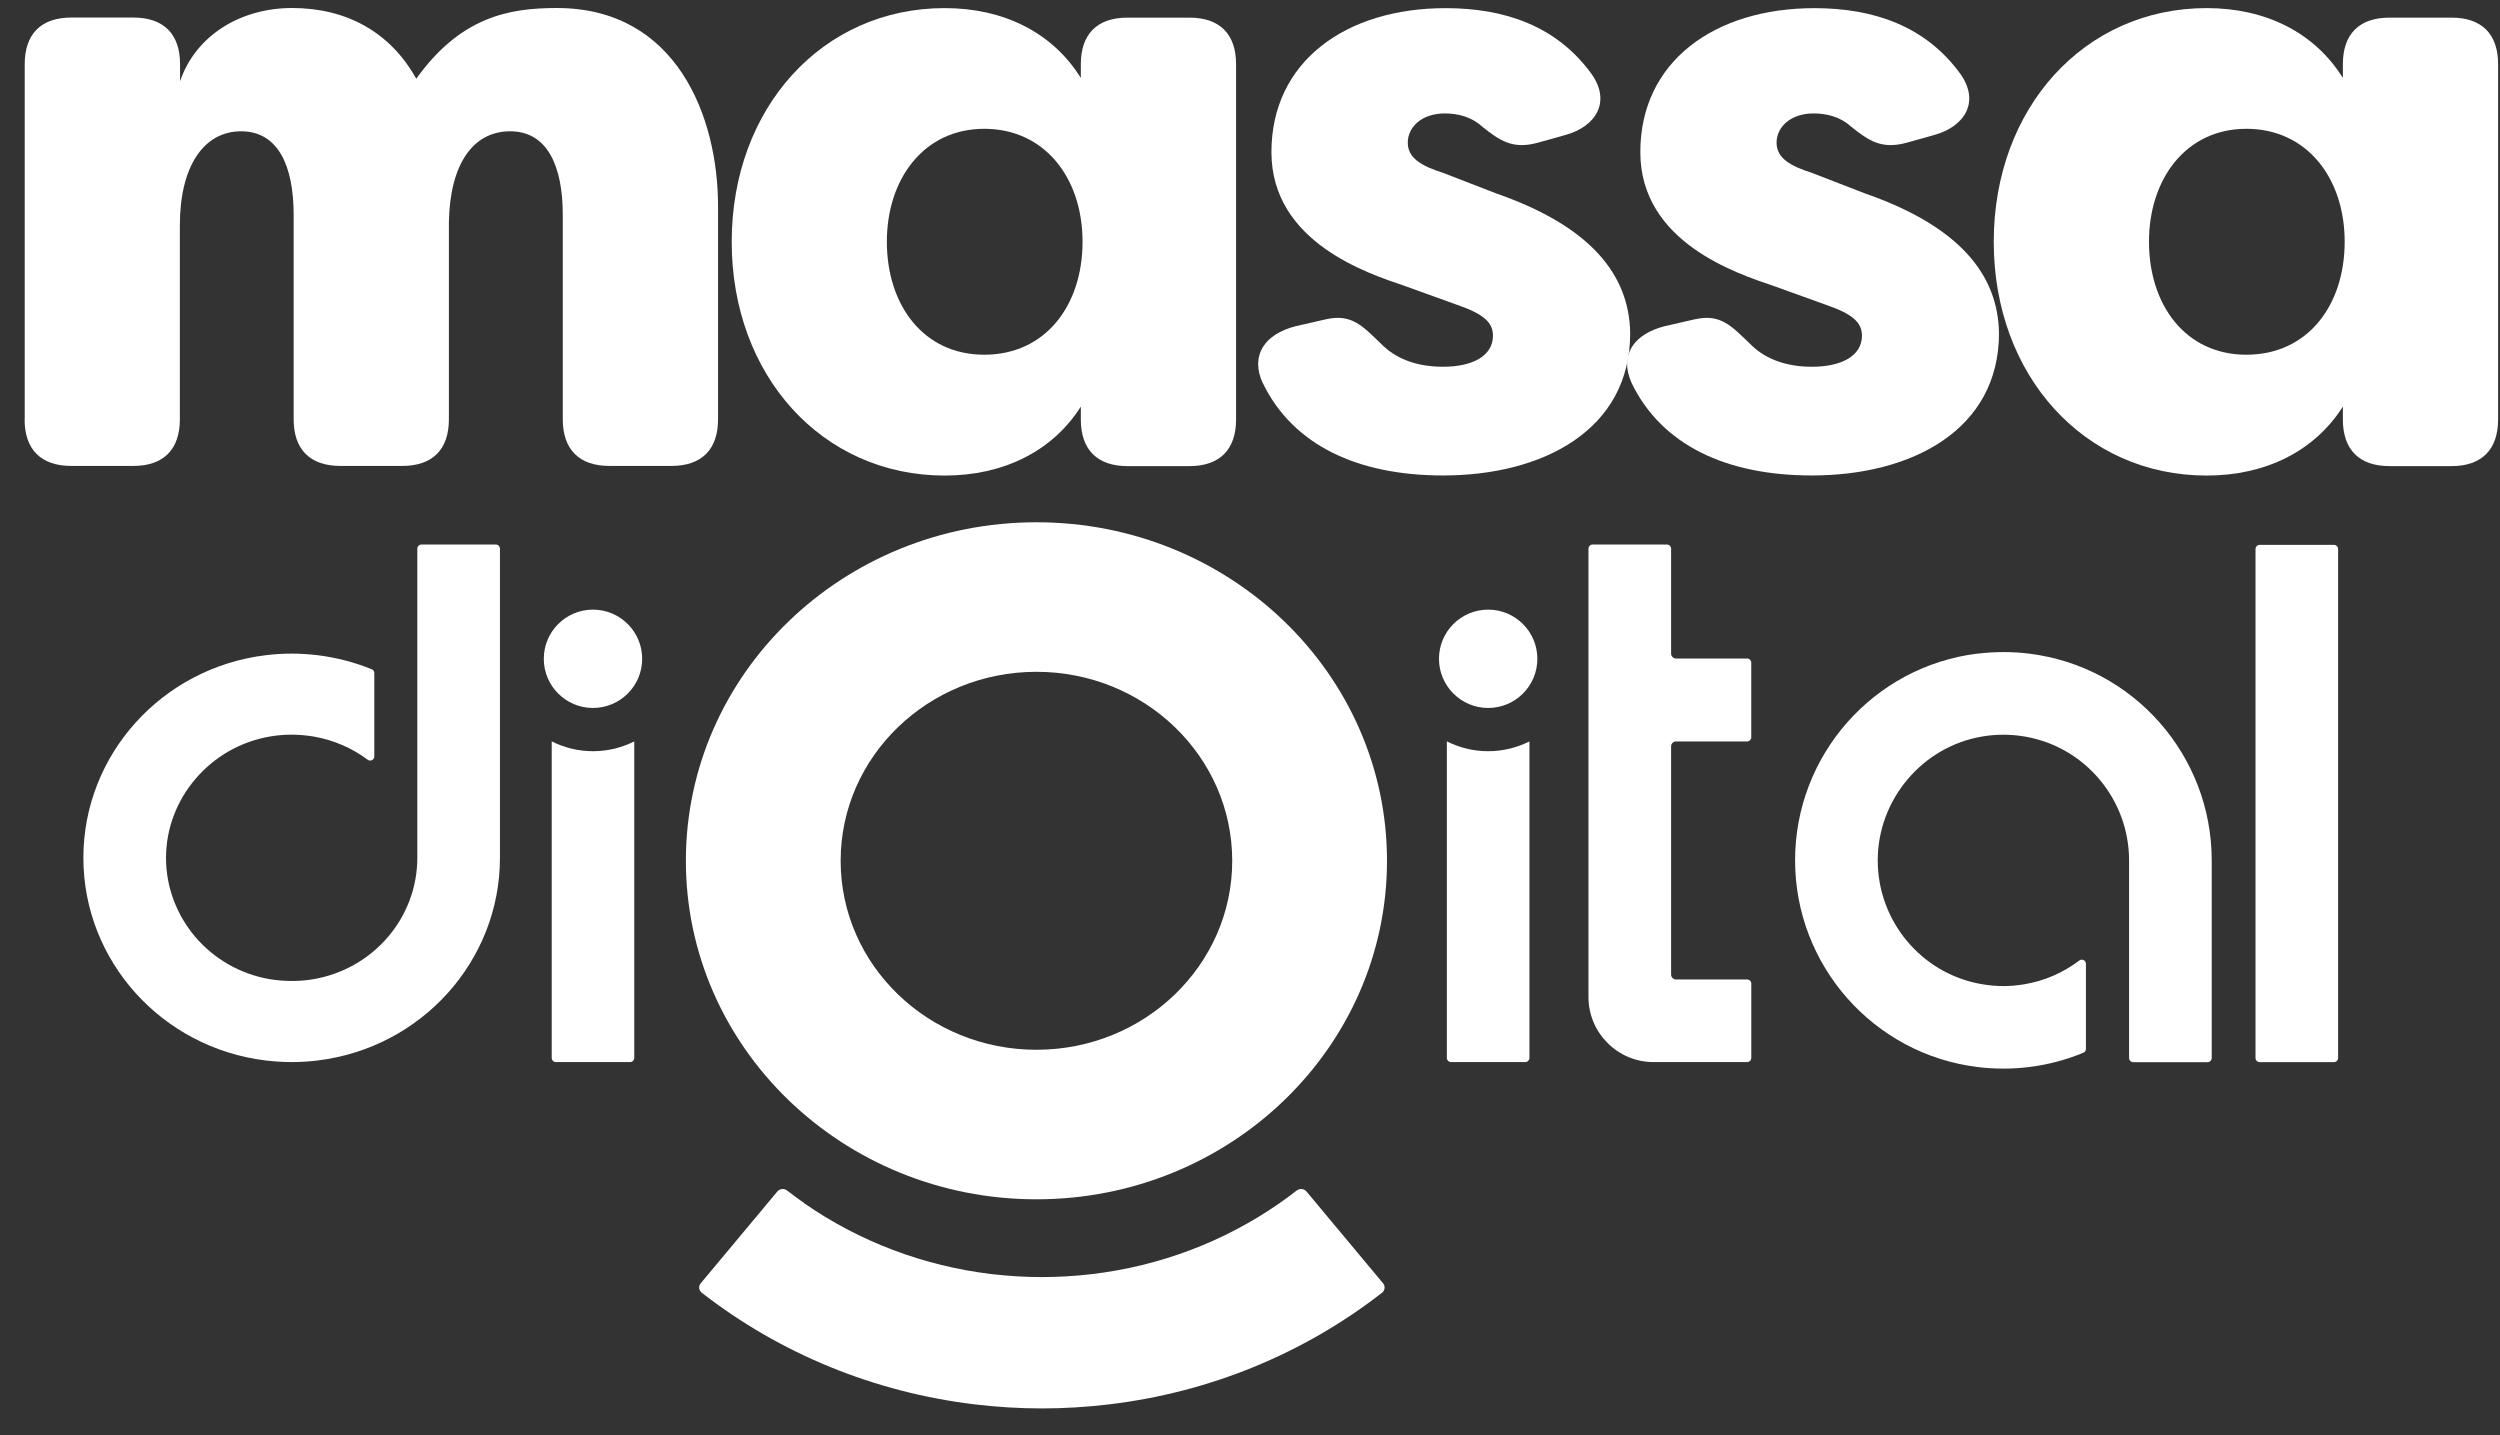
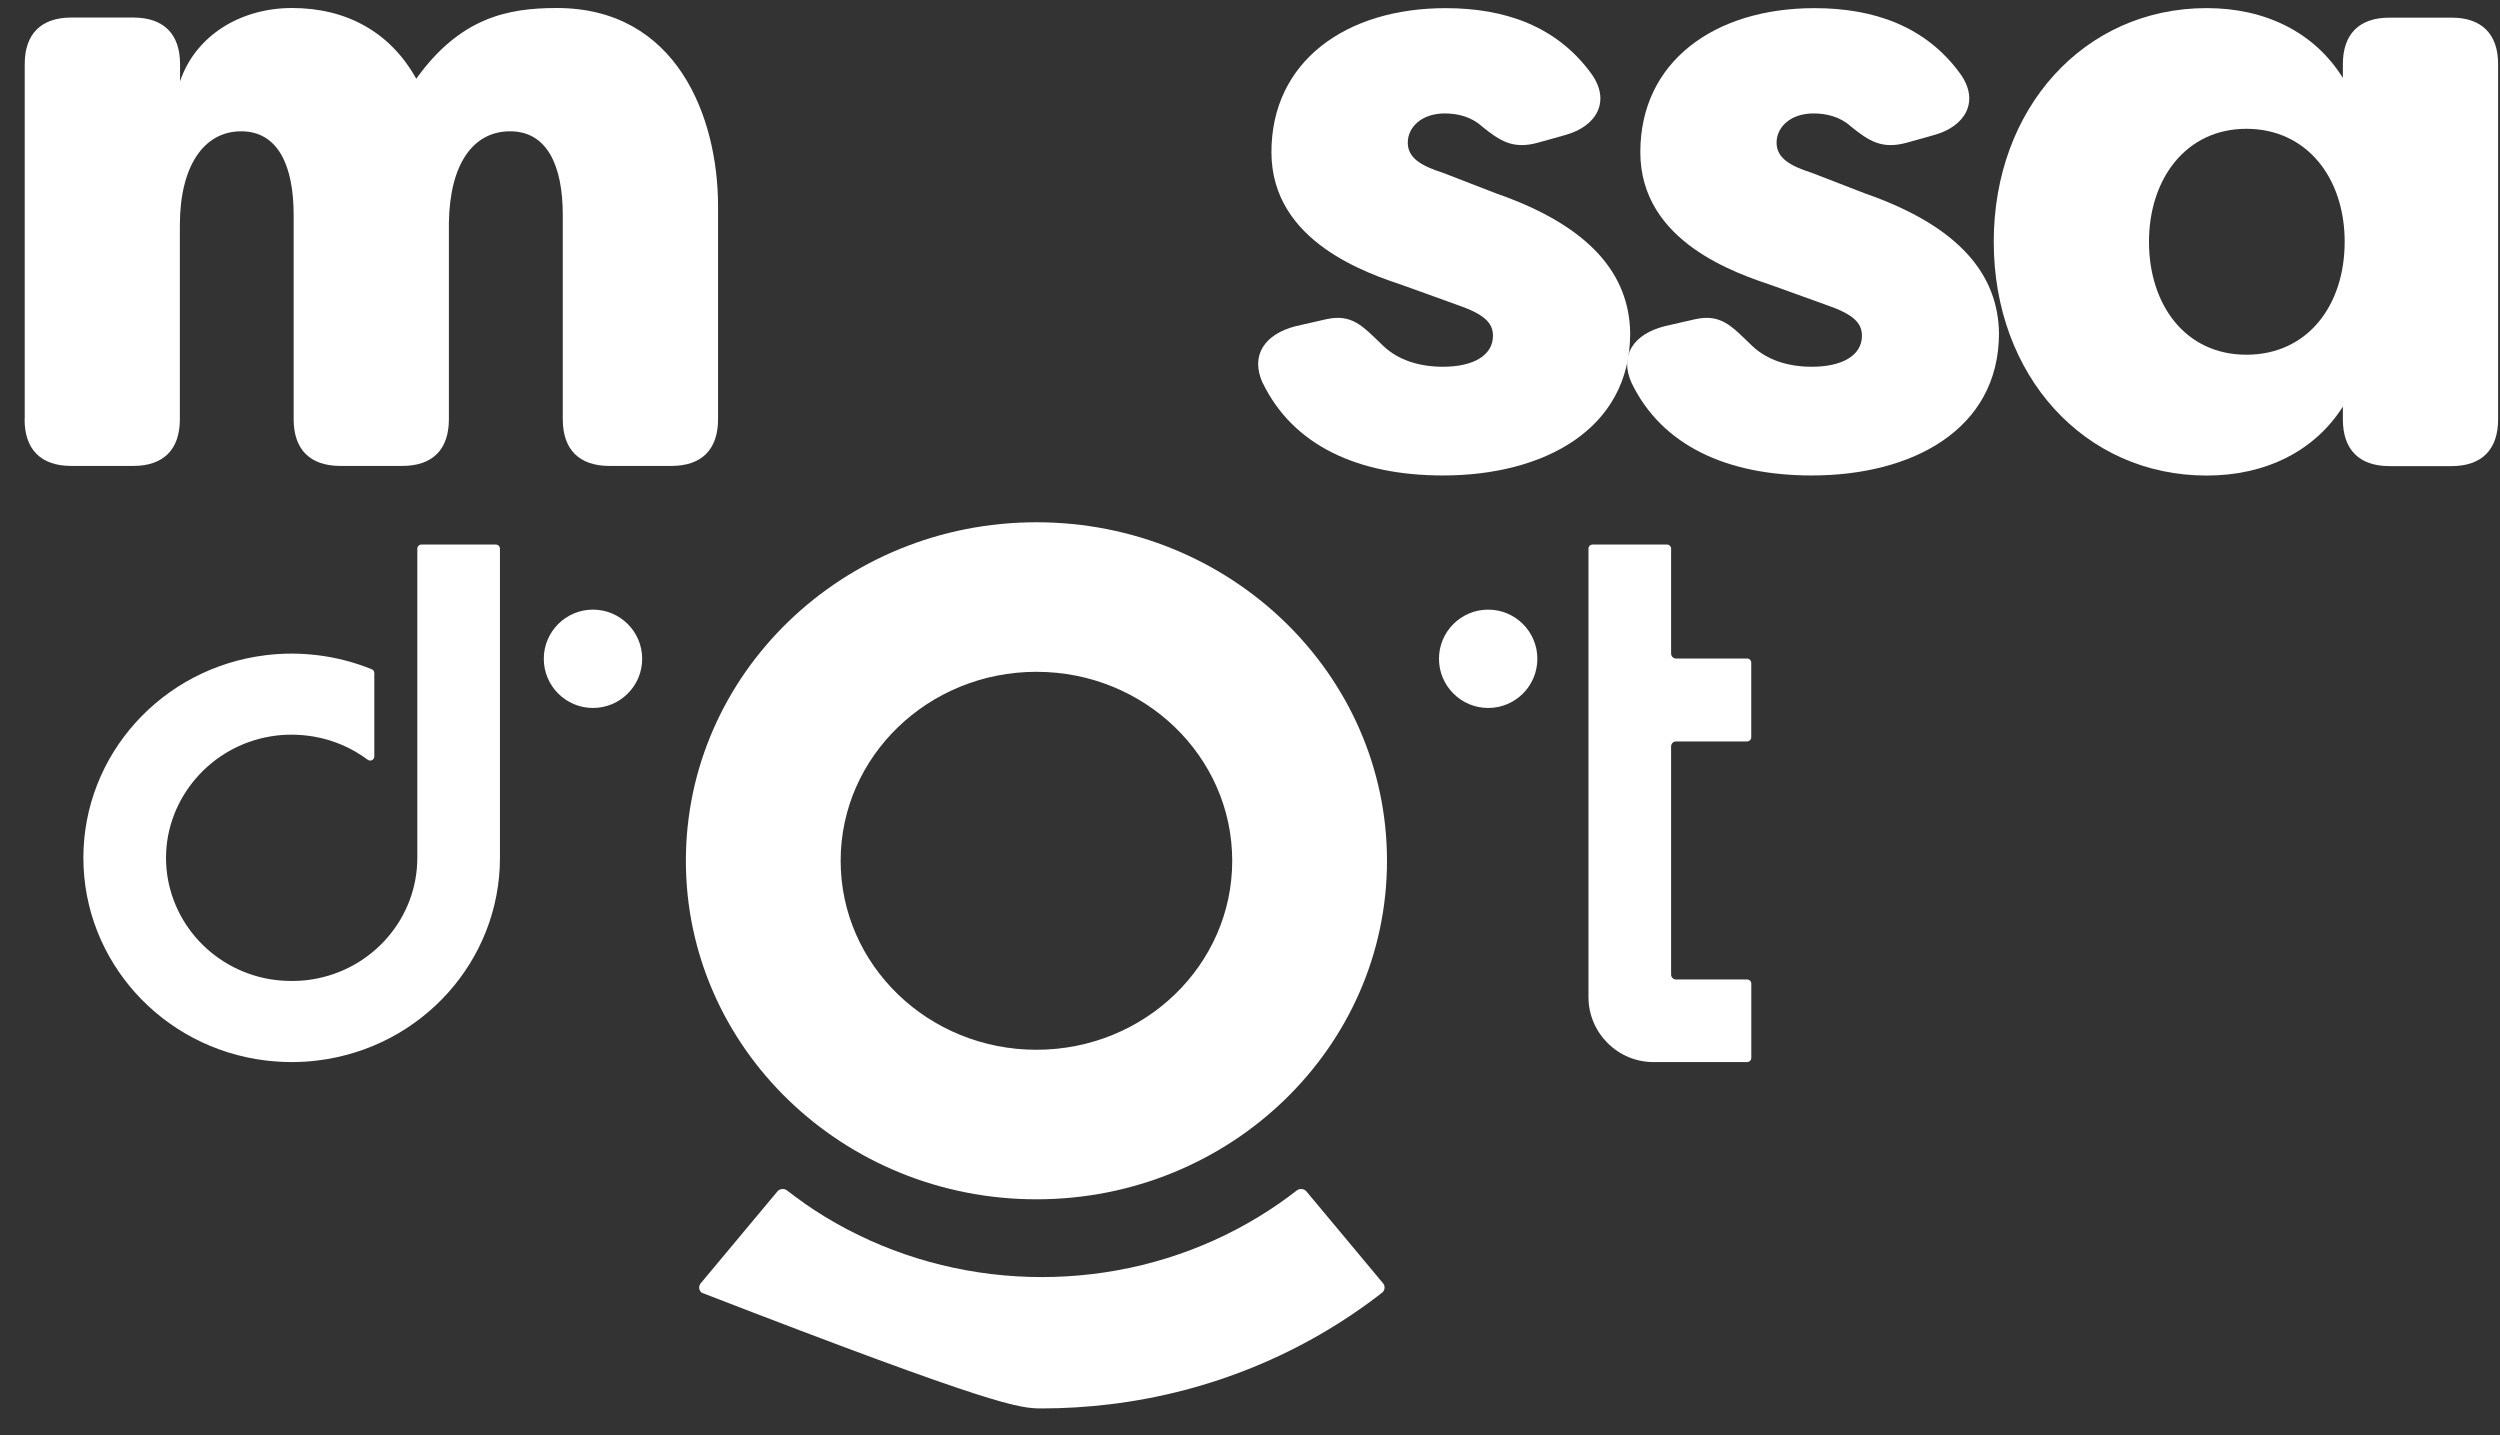
<svg xmlns="http://www.w3.org/2000/svg" width="54" height="31" viewBox="0 0 54 31" fill="none">
  <rect x="0" y="0" width="54" height="31" fill="#333333" stroke="none" />
  <path d="M22.387 11.281C18.205 11.281 14.815 14.556 14.815 18.593C14.815 22.63 18.205 25.905 22.387 25.905C26.57 25.905 29.959 22.63 29.959 18.593C29.959 14.556 26.57 11.281 22.387 11.281ZM22.387 22.675C20.052 22.675 18.158 20.847 18.158 18.593C18.158 16.339 20.052 14.511 22.387 14.511C24.723 14.511 26.616 16.339 26.616 18.593C26.616 20.847 24.723 22.675 22.387 22.675Z" fill="white" />
-   <path d="M17.371 25.987C17.245 25.899 17.121 25.809 17 25.714C16.936 25.665 16.842 25.674 16.791 25.736L15.134 27.721C15.083 27.784 15.094 27.873 15.158 27.923C16.857 29.245 18.893 30.076 21.058 30.335C21.537 30.392 22.021 30.422 22.505 30.422C22.989 30.422 23.473 30.392 23.952 30.335C26.117 30.078 28.154 29.245 29.852 27.923C29.916 27.873 29.925 27.782 29.876 27.721L28.22 25.736C28.168 25.674 28.074 25.665 28.01 25.714C27.889 25.809 27.765 25.899 27.64 25.987C26.444 26.82 25.055 27.346 23.591 27.52C23.231 27.563 22.866 27.585 22.503 27.585C22.141 27.585 21.778 27.563 21.416 27.52C19.953 27.345 18.563 26.82 17.367 25.987H17.371Z" fill="white" />
+   <path d="M17.371 25.987C17.245 25.899 17.121 25.809 17 25.714C16.936 25.665 16.842 25.674 16.791 25.736L15.134 27.721C15.083 27.784 15.094 27.873 15.158 27.923C21.537 30.392 22.021 30.422 22.505 30.422C22.989 30.422 23.473 30.392 23.952 30.335C26.117 30.078 28.154 29.245 29.852 27.923C29.916 27.873 29.925 27.782 29.876 27.721L28.22 25.736C28.168 25.674 28.074 25.665 28.01 25.714C27.889 25.809 27.765 25.899 27.64 25.987C26.444 26.82 25.055 27.346 23.591 27.52C23.231 27.563 22.866 27.585 22.503 27.585C22.141 27.585 21.778 27.563 21.416 27.52C19.953 27.345 18.563 26.82 17.367 25.987H17.371Z" fill="white" />
  <path d="M0.534 9.059V1.384C0.534 0.733 0.888 0.379 1.541 0.379H2.882C3.533 0.379 3.889 0.733 3.889 1.384V1.756C4.224 0.768 5.193 0.173 6.309 0.173C7.483 0.173 8.432 0.694 8.991 1.701C9.94 0.379 10.965 0.173 12.027 0.173C14.615 0.173 15.51 2.52 15.51 4.457V9.057C15.51 9.709 15.156 10.064 14.503 10.064H13.162C12.511 10.064 12.156 9.71 12.156 9.057V4.643C12.156 3.581 11.821 2.836 11.019 2.836C10.217 2.836 9.715 3.545 9.696 4.811V9.057C9.696 9.709 9.343 10.064 8.691 10.064H7.35C6.699 10.064 6.343 9.71 6.343 9.057V4.643C6.343 3.581 6.008 2.836 5.208 2.836C4.408 2.836 3.885 3.581 3.885 4.866V9.057C3.885 9.709 3.532 10.064 2.879 10.064H1.538C0.886 10.064 0.531 9.71 0.531 9.057" fill="white" />
-   <path d="M15.805 5.222C15.805 2.335 17.76 0.175 20.404 0.175C21.671 0.175 22.732 0.696 23.346 1.684V1.386C23.346 0.735 23.7 0.381 24.352 0.381H25.694C26.345 0.381 26.699 0.735 26.699 1.386V9.061C26.699 9.712 26.345 10.068 25.694 10.068H24.352C23.701 10.068 23.346 9.714 23.346 9.061V8.782C22.732 9.751 21.67 10.272 20.404 10.272C17.76 10.272 15.805 8.112 15.805 5.225M23.383 5.222C23.383 3.843 22.564 2.782 21.26 2.782C19.956 2.782 19.156 3.863 19.156 5.222C19.156 6.581 19.939 7.662 21.26 7.662C22.581 7.662 23.383 6.599 23.383 5.222Z" fill="white" />
  <path d="M27.275 8.277C26.996 7.663 27.331 7.215 27.982 7.047L28.634 6.898C29.211 6.768 29.435 7.047 29.882 7.475C30.198 7.773 30.645 7.922 31.168 7.922C31.819 7.922 32.248 7.68 32.248 7.252C32.248 6.973 32.062 6.786 31.467 6.582L30.33 6.172C29.567 5.912 27.463 5.24 27.463 3.286C27.463 1.331 29.065 0.176 31.225 0.176C32.511 0.176 33.627 0.567 34.373 1.592C34.801 2.188 34.485 2.729 33.815 2.915L33.219 3.082C32.68 3.231 32.401 3.045 32.008 2.729C31.785 2.524 31.487 2.45 31.208 2.45C30.706 2.45 30.408 2.747 30.408 3.082C30.408 3.417 30.706 3.585 31.171 3.734L32.326 4.181C34.356 4.889 35.193 5.932 35.212 7.197C35.212 9.284 33.331 10.27 31.171 10.27C29.327 10.27 27.931 9.619 27.278 8.277" fill="white" />
  <path d="M35.245 8.277C34.965 7.663 35.3 7.215 35.952 7.047L36.603 6.898C37.18 6.768 37.403 7.047 37.851 7.475C38.168 7.773 38.614 7.922 39.137 7.922C39.788 7.922 40.218 7.68 40.218 7.252C40.218 6.973 40.032 6.786 39.435 6.582L38.298 6.172C37.535 5.912 35.431 5.24 35.431 3.286C35.431 1.331 37.032 0.176 39.193 0.176C40.478 0.176 41.595 0.567 42.341 1.592C42.769 2.188 42.452 2.729 41.782 2.915L41.187 3.082C40.647 3.231 40.368 3.045 39.976 2.729C39.752 2.524 39.455 2.45 39.174 2.45C38.672 2.45 38.374 2.747 38.374 3.082C38.374 3.417 38.672 3.585 39.137 3.734L40.292 4.181C42.322 4.889 43.16 5.932 43.178 7.197C43.178 9.284 41.297 10.27 39.137 10.27C37.293 10.27 35.897 9.619 35.245 8.277Z" fill="white" />
  <path d="M43.065 5.222C43.065 2.335 45.02 0.175 47.664 0.175C48.931 0.175 49.992 0.696 50.606 1.684V1.386C50.606 0.735 50.96 0.381 51.613 0.381H52.954C53.605 0.381 53.959 0.735 53.959 1.386V9.061C53.959 9.712 53.605 10.068 52.954 10.068H51.613C50.961 10.068 50.606 9.714 50.606 9.061V8.782C49.992 9.751 48.93 10.272 47.664 10.272C45.02 10.272 43.065 8.112 43.065 5.225M50.645 5.222C50.645 3.843 49.826 2.782 48.522 2.782C47.218 2.782 46.418 3.863 46.418 5.222C46.418 6.581 47.201 7.662 48.522 7.662C49.843 7.662 50.645 6.599 50.645 5.222Z" fill="white" />
  <path fill-rule="evenodd" clip-rule="evenodd" d="M36.096 21.05V16.121C36.096 16.062 36.144 16.015 36.201 16.015H37.737C37.786 16.015 37.827 15.975 37.827 15.925V14.314C37.827 14.264 37.786 14.224 37.737 14.224H36.201C36.144 14.224 36.096 14.176 36.096 14.118V11.852C36.096 11.803 36.056 11.762 36.006 11.762H34.401C34.351 11.762 34.311 11.803 34.311 11.852V21.537C34.311 22.309 34.942 22.941 35.714 22.941H37.738C37.788 22.941 37.828 22.9 37.828 22.851V21.247C37.828 21.197 37.788 21.157 37.738 21.157H36.201C36.144 21.157 36.096 21.109 36.096 21.052" fill="white" />
-   <path fill-rule="evenodd" clip-rule="evenodd" d="M48.809 11.769C48.76 11.769 48.719 11.809 48.719 11.858V22.852C48.719 22.902 48.761 22.942 48.809 22.942H50.413C50.462 22.942 50.503 22.902 50.503 22.852V11.858C50.503 11.809 50.462 11.769 50.413 11.769H48.809Z" fill="white" />
  <path fill-rule="evenodd" clip-rule="evenodd" d="M5.743 14.152C3.492 14.425 1.801 16.307 1.801 18.529C1.801 20.752 3.492 22.635 5.743 22.907C5.928 22.928 6.114 22.941 6.3 22.941C6.486 22.941 6.672 22.93 6.857 22.907C9.108 22.634 10.799 20.752 10.799 18.529V11.851C10.799 11.803 10.758 11.762 10.709 11.762H9.104C9.054 11.762 9.014 11.803 9.014 11.851V18.529C9.014 19.828 8.055 20.941 6.748 21.154C6.601 21.179 6.45 21.189 6.3 21.189C6.15 21.189 6.001 21.177 5.852 21.154L5.815 21.148C4.524 20.921 3.586 19.812 3.586 18.529C3.586 17.247 4.545 16.118 5.852 15.905C5.999 15.88 6.15 15.869 6.3 15.869C6.45 15.869 6.599 15.882 6.748 15.905L6.784 15.911C7.204 15.984 7.6 16.156 7.941 16.409C7.969 16.431 8.003 16.434 8.035 16.419C8.068 16.403 8.085 16.375 8.085 16.339V14.539C8.085 14.501 8.065 14.47 8.029 14.456C7.655 14.303 7.26 14.202 6.858 14.152C6.674 14.131 6.488 14.118 6.302 14.118C6.115 14.118 5.929 14.129 5.745 14.152" fill="white" />
-   <path fill-rule="evenodd" clip-rule="evenodd" d="M42.716 14.117C40.464 14.395 38.774 16.315 38.774 18.583C38.774 20.85 40.464 22.77 42.716 23.048C42.901 23.071 43.087 23.082 43.273 23.082C43.459 23.082 43.645 23.071 43.829 23.048C44.231 22.998 44.627 22.895 45 22.739C45.036 22.725 45.056 22.694 45.056 22.656V20.819C45.056 20.784 45.039 20.754 45.006 20.738C44.974 20.723 44.94 20.725 44.912 20.748C44.561 21.013 44.154 21.19 43.721 21.261C43.574 21.286 43.423 21.299 43.273 21.299C43.122 21.299 42.973 21.286 42.825 21.261L42.787 21.255C41.497 21.024 40.559 19.893 40.559 18.584C40.559 17.275 41.517 16.124 42.825 15.907C42.972 15.882 43.122 15.87 43.273 15.87C43.423 15.87 43.572 15.882 43.721 15.907L43.757 15.913C45.048 16.144 45.988 17.275 45.988 18.584V22.853C45.988 22.902 46.028 22.943 46.078 22.943H47.683C47.733 22.943 47.773 22.902 47.773 22.853V18.584C47.773 16.317 46.083 14.396 43.831 14.119C43.646 14.095 43.46 14.085 43.274 14.085C43.088 14.085 42.902 14.097 42.718 14.119" fill="white" />
  <path fill-rule="evenodd" clip-rule="evenodd" d="M12.808 13.168C12.221 13.168 11.746 13.644 11.746 14.23C11.746 14.816 12.222 15.292 12.808 15.292C13.395 15.292 13.871 14.816 13.871 14.23C13.871 13.644 13.395 13.168 12.808 13.168Z" fill="white" />
-   <path fill-rule="evenodd" clip-rule="evenodd" d="M12.809 16.226C12.488 16.226 12.185 16.149 11.917 16.014V22.851C11.917 22.9 11.957 22.941 12.007 22.941H13.61C13.66 22.941 13.7 22.9 13.7 22.851V16.014C13.432 16.149 13.13 16.226 12.809 16.226Z" fill="white" />
  <path fill-rule="evenodd" clip-rule="evenodd" d="M32.145 13.168C31.557 13.168 31.082 13.644 31.082 14.23C31.082 14.816 31.559 15.292 32.145 15.292C32.731 15.292 33.207 14.816 33.207 14.23C33.207 13.644 32.731 13.168 32.145 13.168Z" fill="white" />
-   <path fill-rule="evenodd" clip-rule="evenodd" d="M32.145 16.226C31.824 16.226 31.521 16.149 31.252 16.014V22.851C31.252 22.9 31.292 22.941 31.341 22.941H32.947C32.996 22.941 33.036 22.9 33.036 22.851V16.014C32.768 16.149 32.464 16.226 32.145 16.226Z" fill="white" />
</svg>